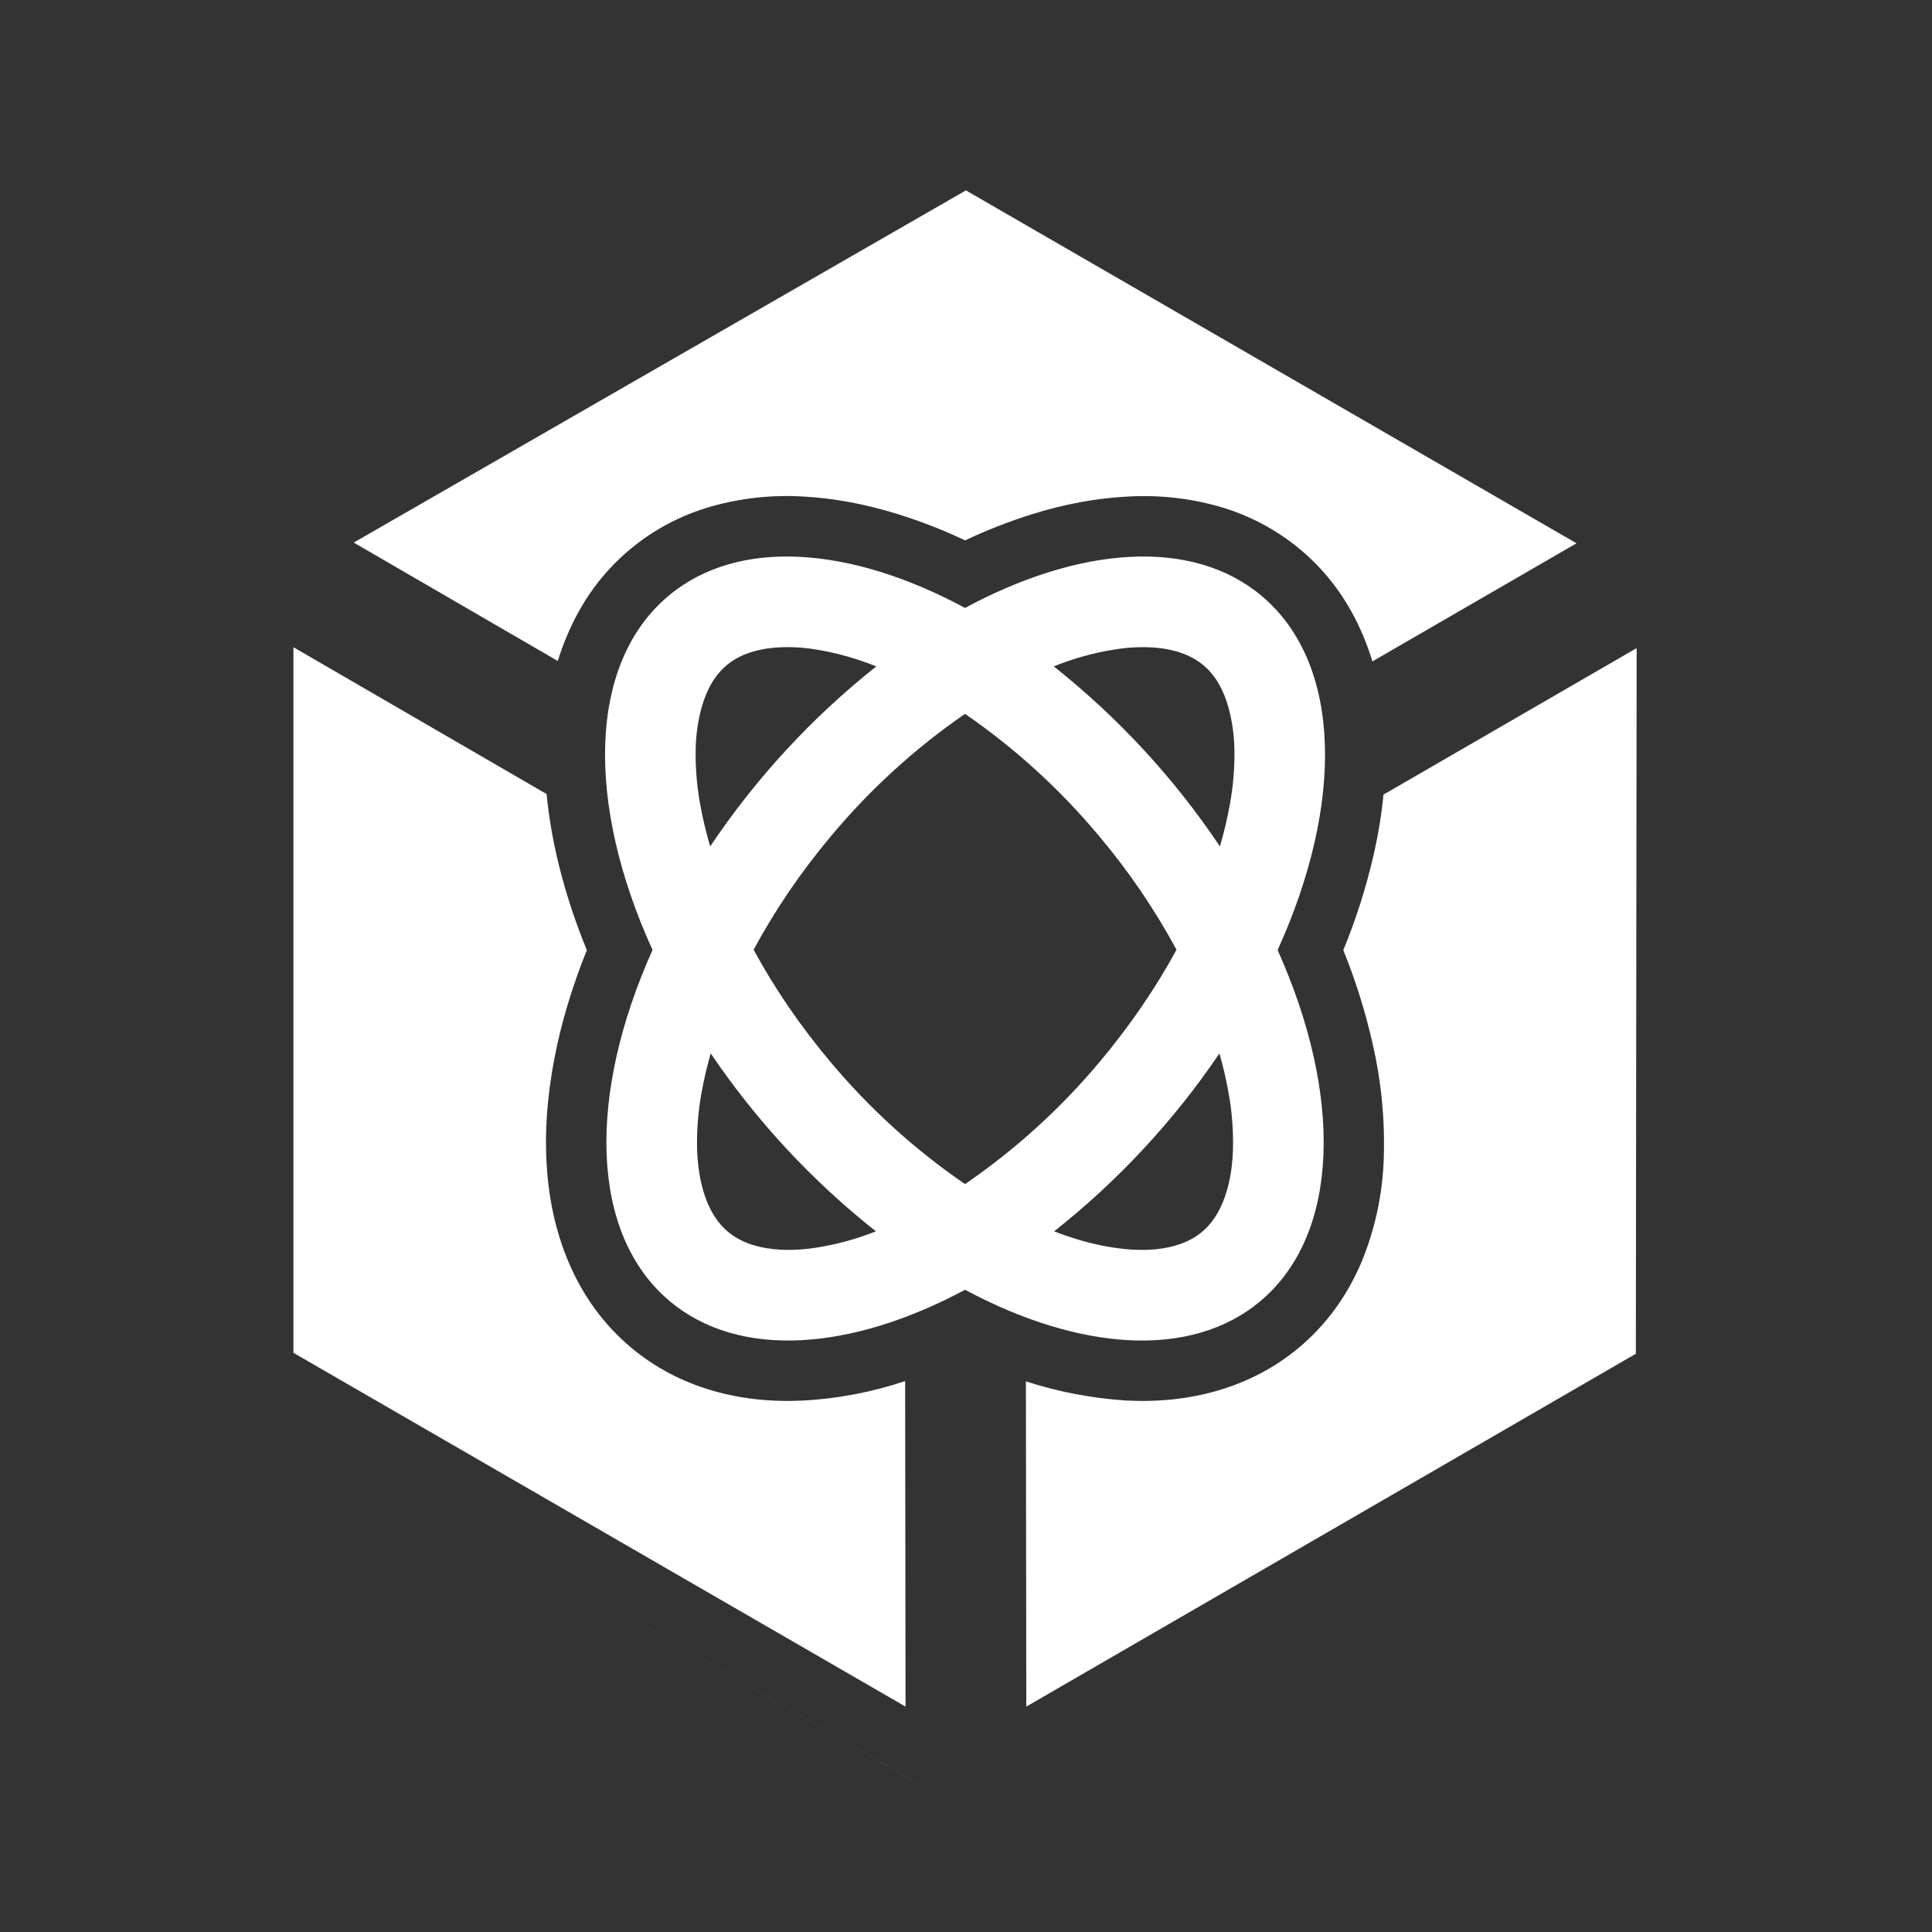
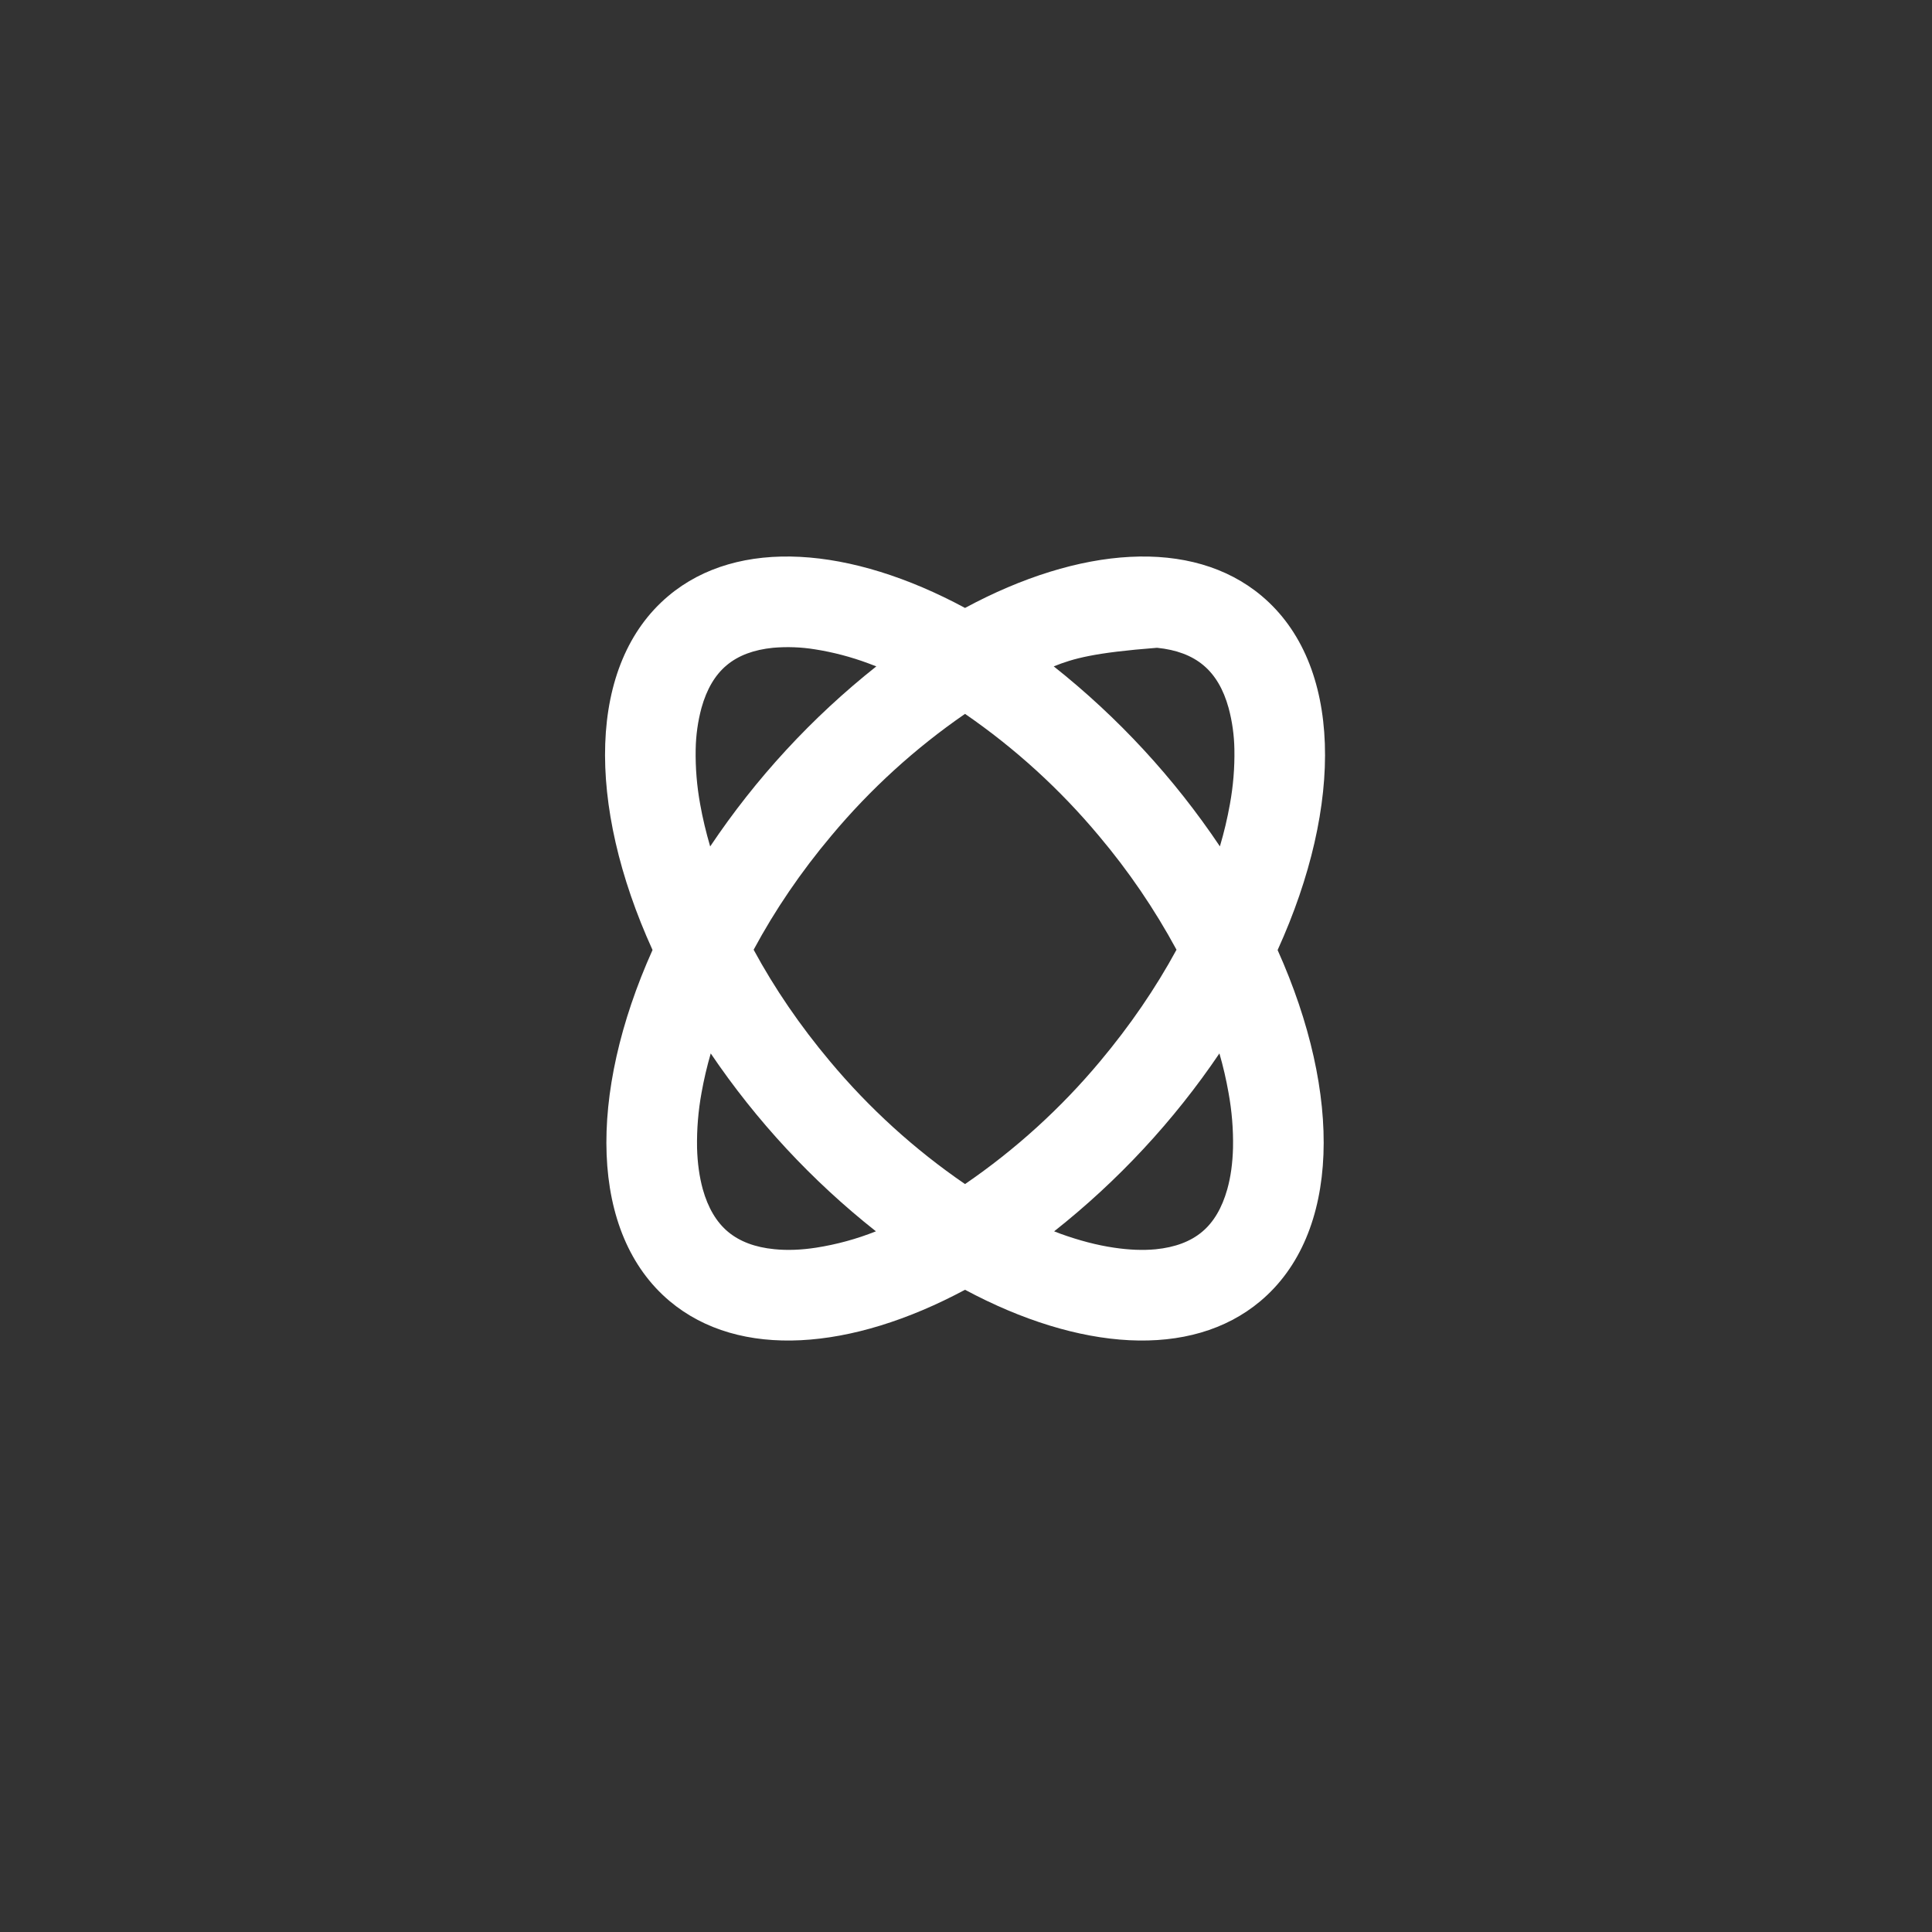
<svg xmlns="http://www.w3.org/2000/svg" width="72" height="72" viewBox="0 0 72 72" fill="none">
  <rect x="0" y="0" width="72" height="72" fill="#333333" stroke="none" />
  <g id="Frame 13" clip-path="url(#clip0_191_18)">
    <g id="ç®æ³æ¨¡å 1">
-       <path id="Vector" d="M51.147 24.651C51.049 24.33 50.935 24.013 50.805 23.703C50.265 22.413 49.485 21.339 48.465 20.484C47.575 19.739 46.537 19.19 45.42 18.873C44.309 18.56 43.153 18.437 42 18.507C40.86 18.567 39.678 18.783 38.457 19.164C37.605 19.431 36.773 19.757 35.967 20.139C35.159 19.756 34.325 19.43 33.471 19.164C32.25 18.783 31.071 18.564 29.931 18.504C28.778 18.435 27.622 18.559 26.511 18.873C25.362 19.203 24.351 19.743 23.466 20.484C22.446 21.339 21.666 22.413 21.126 23.703C20.997 24.003 20.886 24.315 20.787 24.633L13.182 20.22L35.997 7.095L58.752 20.247L51.147 24.648V24.651ZM38.232 51.48C39.446 51.873 40.703 52.112 41.976 52.194C43.191 52.254 44.328 52.131 45.384 51.822C46.524 51.489 47.535 50.952 48.414 50.217C49.428 49.365 50.205 48.297 50.745 47.022C51.254 45.782 51.534 44.459 51.57 43.119C51.614 41.694 51.473 40.269 51.15 38.88C50.882 37.696 50.518 36.535 50.061 35.409C50.529 34.274 50.903 33.102 51.18 31.905C51.36 31.122 51.486 30.357 51.558 29.613L60.993 24.153L60.963 50.451L38.247 63.6L38.232 51.48ZM20.37 29.592C20.442 30.342 20.568 31.113 20.748 31.905C21.026 33.102 21.401 34.274 21.87 35.409C21.399 36.579 21.033 37.737 20.778 38.88C20.448 40.365 20.307 41.778 20.358 43.119C20.415 44.553 20.688 45.852 21.183 47.019C21.723 48.3 22.503 49.365 23.514 50.217C24.396 50.955 25.404 51.489 26.544 51.822C27.603 52.131 28.737 52.254 29.952 52.194C31.239 52.122 32.51 51.878 33.732 51.468L33.747 63.6L10.935 50.415V24.12L20.37 29.592ZM36 67.5L8.685 51.714L33.75 66.198L36 67.5Z" fill="white" />
-       <path id="Vector_2" d="M26.145 40.719C26.021 41.397 25.965 42.085 25.977 42.774C25.992 43.344 26.064 43.854 26.19 44.316C26.385 45.012 26.7 45.546 27.132 45.906C27.564 46.266 28.14 46.485 28.86 46.554C29.334 46.602 29.85 46.584 30.414 46.497C31.177 46.378 31.925 46.174 32.643 45.888C30.263 44.007 28.187 41.771 26.487 39.258C26.348 39.739 26.233 40.227 26.145 40.719ZM24.912 22.206C27.51 20.025 31.704 20.361 35.964 22.656C40.224 20.361 44.418 20.025 47.016 22.206C50.034 24.738 50.085 29.967 47.613 35.406C50.034 40.8 49.962 45.978 46.968 48.492C44.379 50.664 40.209 50.34 35.964 48.066C31.719 50.34 27.552 50.664 24.96 48.492C21.966 45.978 21.894 40.8 24.318 35.403C21.843 29.967 21.894 24.738 24.912 22.206ZM28.086 35.394C28.869 36.84 29.817 38.226 30.93 39.552C32.391 41.3 34.084 42.84 35.964 44.127C37.844 42.84 39.538 41.3 40.998 39.552C42.108 38.226 43.059 36.84 43.845 35.394C43.028 33.883 42.058 32.459 40.95 31.146C39.502 29.413 37.825 27.885 35.964 26.604C34.105 27.885 32.428 29.413 30.981 31.146C29.844 32.499 28.881 33.915 28.086 35.394ZM32.358 24.72C31.713 24.48 31.046 24.305 30.366 24.198C29.851 24.115 29.328 24.096 28.809 24.141C28.089 24.213 27.513 24.429 27.081 24.792C26.649 25.152 26.337 25.683 26.142 26.382C26.007 26.884 25.935 27.401 25.926 27.921C25.913 28.61 25.97 29.298 26.094 29.976C26.184 30.486 26.31 31.008 26.466 31.545C28.17 29.001 30.259 26.737 32.658 24.834C32.559 24.795 32.459 24.757 32.358 24.72ZM39.27 24.834C41.669 26.736 43.758 28.999 45.462 31.542C45.615 31.027 45.739 30.505 45.834 29.976C45.958 29.298 46.015 28.61 46.002 27.921C45.993 27.401 45.921 26.884 45.786 26.382C45.594 25.683 45.279 25.152 44.847 24.792C44.415 24.429 43.839 24.213 43.119 24.141C42.6 24.097 42.079 24.117 41.565 24.201C40.778 24.323 40.008 24.536 39.27 24.834ZM45.444 39.258C43.743 41.771 41.666 44.007 39.285 45.888L39.519 45.978C40.218 46.23 40.881 46.404 41.514 46.497C42.075 46.581 42.594 46.602 43.068 46.557C43.788 46.485 44.367 46.269 44.799 45.906C45.231 45.546 45.543 45.012 45.738 44.316C45.867 43.857 45.936 43.344 45.951 42.774C45.964 42.085 45.907 41.397 45.783 40.719C45.696 40.227 45.583 39.739 45.444 39.258Z" fill="white" />
+       <path id="Vector_2" d="M26.145 40.719C26.021 41.397 25.965 42.085 25.977 42.774C25.992 43.344 26.064 43.854 26.19 44.316C26.385 45.012 26.7 45.546 27.132 45.906C27.564 46.266 28.14 46.485 28.86 46.554C29.334 46.602 29.85 46.584 30.414 46.497C31.177 46.378 31.925 46.174 32.643 45.888C30.263 44.007 28.187 41.771 26.487 39.258C26.348 39.739 26.233 40.227 26.145 40.719ZM24.912 22.206C27.51 20.025 31.704 20.361 35.964 22.656C40.224 20.361 44.418 20.025 47.016 22.206C50.034 24.738 50.085 29.967 47.613 35.406C50.034 40.8 49.962 45.978 46.968 48.492C44.379 50.664 40.209 50.34 35.964 48.066C31.719 50.34 27.552 50.664 24.96 48.492C21.966 45.978 21.894 40.8 24.318 35.403C21.843 29.967 21.894 24.738 24.912 22.206ZM28.086 35.394C28.869 36.84 29.817 38.226 30.93 39.552C32.391 41.3 34.084 42.84 35.964 44.127C37.844 42.84 39.538 41.3 40.998 39.552C42.108 38.226 43.059 36.84 43.845 35.394C43.028 33.883 42.058 32.459 40.95 31.146C39.502 29.413 37.825 27.885 35.964 26.604C34.105 27.885 32.428 29.413 30.981 31.146C29.844 32.499 28.881 33.915 28.086 35.394ZM32.358 24.72C31.713 24.48 31.046 24.305 30.366 24.198C29.851 24.115 29.328 24.096 28.809 24.141C28.089 24.213 27.513 24.429 27.081 24.792C26.649 25.152 26.337 25.683 26.142 26.382C26.007 26.884 25.935 27.401 25.926 27.921C25.913 28.61 25.97 29.298 26.094 29.976C26.184 30.486 26.31 31.008 26.466 31.545C28.17 29.001 30.259 26.737 32.658 24.834C32.559 24.795 32.459 24.757 32.358 24.72ZM39.27 24.834C41.669 26.736 43.758 28.999 45.462 31.542C45.615 31.027 45.739 30.505 45.834 29.976C45.958 29.298 46.015 28.61 46.002 27.921C45.993 27.401 45.921 26.884 45.786 26.382C45.594 25.683 45.279 25.152 44.847 24.792C44.415 24.429 43.839 24.213 43.119 24.141C40.778 24.323 40.008 24.536 39.27 24.834ZM45.444 39.258C43.743 41.771 41.666 44.007 39.285 45.888L39.519 45.978C40.218 46.23 40.881 46.404 41.514 46.497C42.075 46.581 42.594 46.602 43.068 46.557C43.788 46.485 44.367 46.269 44.799 45.906C45.231 45.546 45.543 45.012 45.738 44.316C45.867 43.857 45.936 43.344 45.951 42.774C45.964 42.085 45.907 41.397 45.783 40.719C45.696 40.227 45.583 39.739 45.444 39.258Z" fill="white" />
    </g>
  </g>
  <defs>
    <clipPath id="clip0_191_18">
      <rect width="72" height="72" fill="white" />
    </clipPath>
  </defs>
</svg>